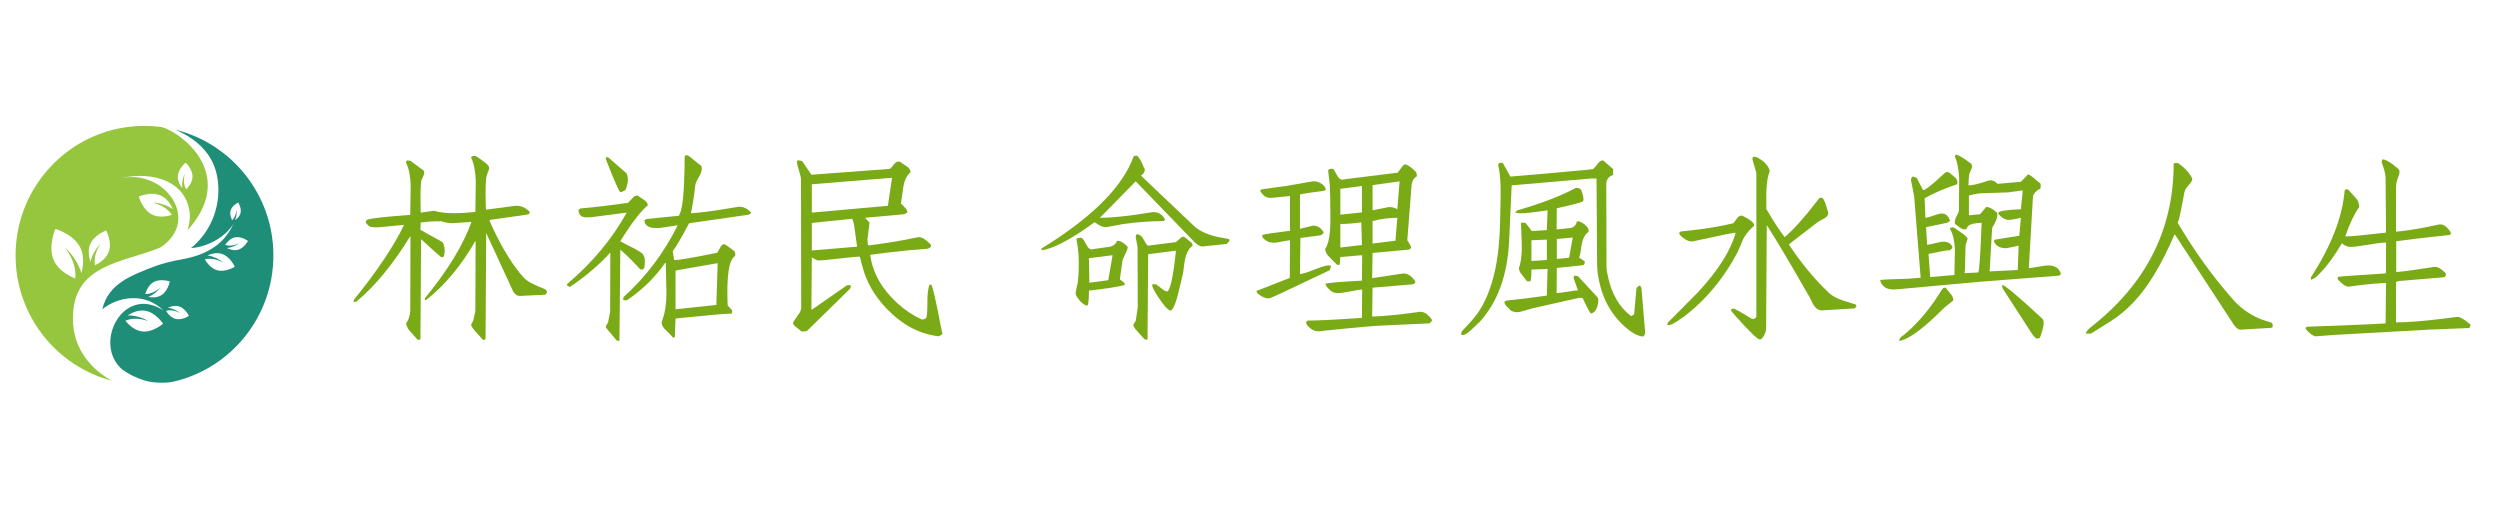
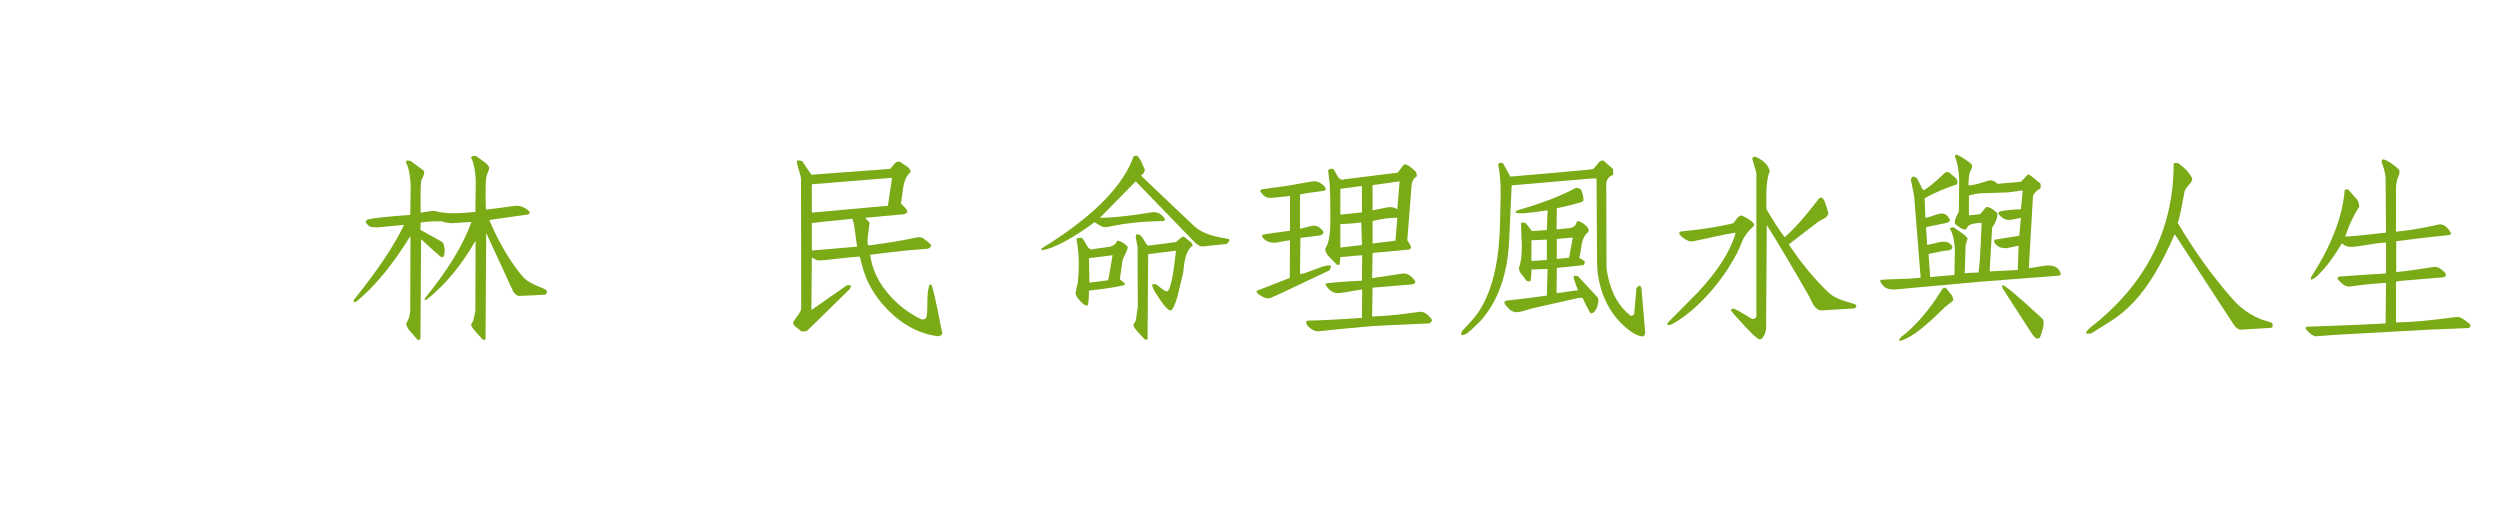
<svg xmlns="http://www.w3.org/2000/svg" width="480" zoomAndPan="magnify" viewBox="0 0 360 74.25" height="99" preserveAspectRatio="xMidYMid meet" version="1.0">
  <defs>
    <g />
    <clipPath id="e93934b7ca">
      <path d="M 2.242 18.113 L 30 18.113 L 30 55 L 2.242 55 Z M 2.242 18.113 " clip-rule="nonzero" />
    </clipPath>
    <clipPath id="6ecdaa36cd">
-       <path d="M 14 18.113 L 39.367 18.113 L 39.367 55.238 L 14 55.238 Z M 14 18.113 " clip-rule="nonzero" />
-     </clipPath>
+       </clipPath>
  </defs>
  <g clip-path="url(#e93934b7ca)">
-     <path fill="#95c63e" d="M 14.469 35.109 C 14.469 35.113 14.465 35.113 14.465 35.113 C 14.465 35.113 14.465 35.109 14.469 35.109 C 14.473 35.094 14.473 35.098 14.469 35.109 Z M 21.98 29.164 C 21.98 29.164 21.984 29.164 21.984 29.164 C 21.984 29.164 21.98 29.164 21.98 29.164 C 21.965 29.156 21.965 29.16 21.98 29.164 Z M 27.375 32.738 C 27.254 32.879 27.133 33.016 27.004 33.148 C 27.262 32.316 27.414 31.457 27.309 30.586 C 26.688 25.5 20.836 24.578 16.852 25.828 C 23.309 23.801 29.254 31.574 23.094 35.637 C 17.598 37.906 10.496 37.992 10.496 45.867 C 10.496 50.484 13.422 53.34 16.105 54.824 C 8.133 52.73 2.242 45.449 2.242 36.781 C 2.242 26.477 10.555 18.129 20.805 18.129 C 21.648 18.129 22.48 18.188 23.297 18.301 C 26.008 19.027 33.953 24.879 27.375 32.738 Z M 11.598 35.73 C 10.648 33.703 7.969 32.961 7.969 32.961 C 7.969 32.961 6.824 35.508 7.77 37.535 C 8.449 38.984 10.004 39.773 10.844 40.105 C 11.008 38.527 10.352 36.973 9.375 35.688 C 10.465 36.621 11.277 37.926 11.73 39.316 C 11.977 38.391 12.172 36.965 11.598 35.73 Z M 19.996 28.297 C 19.996 28.297 20.496 30.215 21.922 30.906 C 22.938 31.402 24.145 31.137 24.754 30.945 C 24.145 30.004 23.094 29.438 21.984 29.168 C 23 29.191 24.027 29.547 24.895 30.113 C 24.617 29.492 24.094 28.617 23.227 28.195 C 21.805 27.5 19.996 28.297 19.996 28.297 Z M 15.297 33.188 C 15.297 33.188 13.504 33.82 12.953 35.25 C 12.617 36.117 12.82 37.082 13.027 37.703 C 13.273 36.73 13.766 35.801 14.465 35.113 C 13.859 36.035 13.488 37.133 13.672 38.199 C 14.23 37.934 15.254 37.32 15.648 36.297 C 16.199 34.871 15.297 33.188 15.297 33.188 Z M 27.719 25.488 C 27.762 24.367 26.742 23.418 26.742 23.418 C 26.742 23.418 25.648 24.281 25.605 25.406 C 25.578 26.086 25.945 26.703 26.238 27.086 C 26.176 26.355 26.301 25.594 26.621 24.949 C 26.418 25.734 26.418 26.578 26.801 27.273 C 27.125 26.957 27.688 26.289 27.719 25.488 Z M 9.371 35.684 C 9.375 35.684 9.375 35.688 9.379 35.688 C 9.375 35.688 9.375 35.684 9.371 35.684 C 9.363 35.664 9.363 35.664 9.371 35.684 Z M 9.371 35.684 " fill-opacity="1" fill-rule="nonzero" />
-   </g>
+     </g>
  <path fill="#2ba08d" d="M 23.113 41.379 C 23.113 41.379 23.113 41.383 23.113 41.383 C 23.113 41.383 23.113 41.383 23.113 41.379 C 23.125 41.375 23.125 41.375 23.113 41.379 Z M 23.113 41.379 " fill-opacity="1" fill-rule="nonzero" />
  <path fill="#2ba08d" d="M 34.047 30.207 C 34.051 30.199 34.051 30.199 34.047 30.207 Z M 34.047 30.207 " fill-opacity="1" fill-rule="nonzero" />
-   <path fill="#2ba08d" d="M 21.344 46.238 C 21.34 46.234 21.34 46.234 21.336 46.234 C 21.34 46.234 21.34 46.238 21.344 46.238 C 21.355 46.238 21.359 46.238 21.344 46.238 Z M 21.344 46.238 " fill-opacity="1" fill-rule="nonzero" />
-   <path fill="#2ba08d" d="M 32.137 37.828 C 32.137 37.828 32.137 37.828 32.133 37.828 C 32.137 37.828 32.137 37.828 32.137 37.828 C 32.148 37.832 32.148 37.832 32.137 37.828 Z M 32.137 37.828 " fill-opacity="1" fill-rule="nonzero" />
+   <path fill="#2ba08d" d="M 32.137 37.828 C 32.137 37.828 32.137 37.828 32.133 37.828 C 32.137 37.828 32.137 37.828 32.137 37.828 C 32.148 37.832 32.148 37.832 32.137 37.828 M 32.137 37.828 " fill-opacity="1" fill-rule="nonzero" />
  <g clip-path="url(#6ecdaa36cd)">
    <path fill="#1e8e78" d="M 25.258 18.68 C 26.168 19.082 26.992 19.52 27.723 20.051 C 29.457 21.281 30.84 22.992 31.285 25.5 C 31.957 29.301 30.543 33.27 27.496 35.723 C 29.891 35.574 32.52 34.113 33.621 32.188 C 32.188 35.496 29.242 36.828 26.027 37.375 C 24.992 37.551 23.359 37.941 22.383 38.316 C 18.922 39.645 15.605 40.816 14.727 44.539 C 16.988 42.707 20.828 42.039 23.535 44.715 C 17.742 40.867 13.262 49.566 17.645 53.242 C 18.539 53.891 19.578 54.383 20.711 54.758 C 21.871 55.145 23.844 55.227 25.031 54.945 C 33.246 53.023 39.367 45.621 39.367 36.781 C 39.367 28.023 33.355 20.684 25.258 18.68 Z M 20.438 47.723 C 19.316 47.574 18.453 46.684 18.051 46.188 C 19.074 45.738 20.266 45.848 21.336 46.234 C 20.477 45.695 19.426 45.426 18.391 45.414 C 18.961 45.047 19.879 44.605 20.836 44.734 C 22.402 44.945 23.477 46.609 23.477 46.609 C 23.477 46.609 22.004 47.934 20.438 47.723 Z M 33.426 31.707 C 33.285 31.426 33.055 30.863 33.207 30.324 C 33.418 29.574 34.301 29.168 34.301 29.168 C 34.301 29.168 34.836 29.98 34.621 30.73 C 34.492 31.188 34.117 31.516 33.84 31.699 C 34.039 31.23 34.121 30.703 34.047 30.207 C 34.012 30.77 33.828 31.328 33.426 31.707 Z M 23.191 42.535 C 22.582 42.887 21.844 42.848 21.355 42.762 C 22.051 42.465 22.684 41.988 23.113 41.383 C 22.496 41.945 21.727 42.352 20.914 42.336 C 21.047 41.891 21.383 41.047 22.094 40.633 C 23.09 40.051 24.449 40.531 24.449 40.531 C 24.449 40.531 24.188 41.953 23.191 42.535 Z M 25.242 45.906 C 24.57 45.719 24.113 45.098 23.91 44.758 C 24.578 44.57 25.297 44.742 25.922 45.074 C 25.441 44.668 24.816 44.41 24.184 44.312 C 24.566 44.141 25.168 43.949 25.742 44.109 C 26.688 44.375 27.203 45.488 27.203 45.488 C 27.203 45.488 26.188 46.172 25.242 45.906 Z M 31.211 38.898 C 30.332 38.629 29.758 37.797 29.5 37.344 C 30.383 37.121 31.324 37.367 32.133 37.824 C 31.516 37.277 30.707 36.914 29.879 36.766 C 30.387 36.551 31.18 36.32 31.93 36.555 C 33.164 36.934 33.801 38.414 33.801 38.414 C 33.801 38.414 32.445 39.281 31.211 38.898 Z M 34.207 35.984 C 33.633 36.117 33.047 35.902 32.676 35.715 C 33.305 35.648 33.934 35.422 34.426 35.043 C 33.793 35.34 33.078 35.477 32.426 35.262 C 32.645 34.938 33.117 34.344 33.793 34.188 C 34.734 33.969 35.707 34.691 35.707 34.691 C 35.707 34.691 35.148 35.766 34.207 35.984 Z M 34.207 35.984 " fill-opacity="1" fill-rule="nonzero" />
  </g>
  <path fill="#2ba08d" d="M 34.43 35.039 C 34.43 35.039 34.426 35.043 34.426 35.043 C 34.426 35.039 34.43 35.039 34.43 35.039 C 34.438 35.039 34.438 35.039 34.43 35.039 Z M 34.43 35.039 " fill-opacity="1" fill-rule="nonzero" />
  <path fill="#2ba08d" d="M 25.926 45.074 C 25.926 45.074 25.922 45.074 25.922 45.074 C 25.922 45.074 25.922 45.074 25.926 45.074 C 25.934 45.078 25.934 45.078 25.926 45.074 Z M 25.926 45.074 " fill-opacity="1" fill-rule="nonzero" />
  <g fill="#7baa17" fill-opacity="1">
    <g transform="translate(49.795, 46.723)">
      <g>
        <path d="M 28.688 -4.281 L 25.031 -4.109 C 24.75 -4.086 24.473 -4.254 24.203 -4.609 C 24.117 -4.711 24.055 -4.82 24.016 -4.938 L 20.219 -13.172 L 20.125 2.062 C 20.125 2.164 20.004 2.219 19.766 2.219 C 18.891 1.281 18.367 0.68 18.203 0.422 C 18.129 0.297 18.07 0.176 18.031 0.062 C 18.051 -0.02 18.148 -0.203 18.328 -0.484 C 18.547 -1.336 18.656 -1.844 18.656 -2 L 18.688 -11.984 L 18.656 -12.016 C 16.656 -8.516 14.312 -5.695 11.625 -3.562 L 11.375 -3.5 L 11.375 -3.75 C 14.688 -7.801 16.926 -11.473 18.094 -14.766 L 15.219 -14.578 L 14.281 -14.703 L 13.812 -14.859 C 12.469 -14.859 11.457 -14.797 10.781 -14.672 L 10.75 -13.625 L 13.812 -11.922 C 14.051 -11.797 14.195 -11.363 14.25 -10.625 L 14.172 -9.969 L 14.047 -9.734 C 13.941 -9.672 13.82 -9.672 13.688 -9.734 C 13.445 -9.91 12.75 -10.531 11.594 -11.594 C 11.312 -11.852 11.062 -12.082 10.844 -12.281 L 10.75 2.062 L 10.578 2.25 L 10.297 2.156 L 9.109 0.812 C 8.867 0.469 8.727 0.145 8.688 -0.156 C 9.02 -0.594 9.219 -1.191 9.281 -1.953 L 9.312 -12.641 L 9.281 -12.703 C 6.789 -8.648 4.207 -5.516 1.531 -3.297 L 1.109 -3.203 L 1.172 -3.562 C 4.547 -7.738 6.953 -11.332 8.391 -14.344 L 4.641 -13.984 C 4.18 -13.984 3.844 -14.004 3.625 -14.047 C 3.406 -14.086 3.156 -14.297 2.875 -14.672 C 2.875 -14.91 2.984 -15.062 3.203 -15.125 C 3.922 -15.32 5.945 -15.539 9.281 -15.781 L 9.344 -20.031 C 9.301 -21.426 9.07 -22.535 8.656 -23.359 L 8.781 -23.625 L 9.312 -23.562 L 11.172 -22.188 C 11.391 -22.008 11.312 -21.57 10.938 -20.875 C 10.895 -20.812 10.875 -20.77 10.875 -20.75 C 10.77 -20.289 10.738 -18.742 10.781 -16.109 C 10.938 -16.129 11.578 -16.219 12.703 -16.375 C 13.922 -16 15.645 -15.922 17.875 -16.141 C 18.094 -16.16 18.352 -16.18 18.656 -16.203 L 18.719 -20.656 C 18.676 -22.062 18.445 -23.203 18.031 -24.078 C 18.164 -24.254 18.406 -24.312 18.75 -24.25 C 19.688 -23.594 20.156 -23.254 20.156 -23.234 C 20.488 -22.953 20.656 -22.711 20.656 -22.516 C 20.656 -22.398 20.555 -22.113 20.359 -21.656 L 20.297 -21.469 C 20.141 -20.969 20.094 -19.531 20.156 -17.156 L 20.188 -16.531 L 24.469 -17.094 C 24.707 -17.094 24.895 -17.082 25.031 -17.062 C 25.57 -16.945 26.062 -16.66 26.5 -16.203 C 26.5 -16.078 26.422 -15.957 26.266 -15.844 L 20.781 -15.062 L 20.688 -14.969 C 22.031 -11.875 23.508 -9.32 25.125 -7.312 C 25.301 -7.125 25.461 -6.941 25.609 -6.766 C 25.984 -6.328 26.711 -5.891 27.797 -5.453 C 28.129 -5.328 28.395 -5.219 28.594 -5.125 C 28.875 -5 28.992 -4.816 28.953 -4.578 L 28.812 -4.344 Z M 28.688 -4.281 " />
      </g>
    </g>
  </g>
  <g fill="#7baa17" fill-opacity="1">
    <g transform="translate(79.858, 46.723)">
      <g>
-         <path d="M 10.188 -19.344 C 9.844 -19.145 9.602 -19.047 9.469 -19.047 C 9.25 -19.203 8.578 -20.727 7.453 -23.625 C 7.43 -23.688 7.41 -23.738 7.391 -23.781 L 7.391 -24.109 L 7.75 -24.047 L 10.391 -21.734 C 10.609 -21.223 10.617 -20.633 10.422 -19.969 C 10.359 -19.75 10.281 -19.539 10.188 -19.344 Z M 28.297 -16.141 C 28.297 -15.961 28.117 -15.844 27.766 -15.781 L 19.375 -14.578 C 18.312 -12.566 17.523 -11.223 17.016 -10.547 L 17.219 -9.281 C 17.594 -9.219 19.43 -9.52 22.734 -10.188 C 23.047 -10.258 23.273 -10.305 23.422 -10.328 L 23.984 -11.297 C 24.086 -11.43 24.219 -11.531 24.375 -11.594 C 24.613 -11.508 25.125 -11.16 25.906 -10.547 C 26.039 -10.266 26.062 -10.023 25.969 -9.828 C 25.102 -9.348 24.754 -6.988 24.922 -2.75 L 25.547 -2.062 C 25.609 -1.906 25.586 -1.738 25.484 -1.562 C 24.391 -1.539 22.016 -1.336 18.359 -0.953 C 18.016 -0.93 17.703 -0.895 17.422 -0.844 L 17.312 1.828 L 17.156 1.891 L 17.016 1.859 C 16.953 1.734 16.641 1.406 16.078 0.875 C 15.641 0.469 15.422 0.098 15.422 -0.234 C 15.422 -0.379 15.453 -0.52 15.516 -0.656 C 15.91 -1.695 16.109 -2.969 16.109 -4.469 L 16.016 -8.781 L 16.016 -8.828 L 15.938 -8.891 C 14.457 -6.754 12.609 -4.945 10.391 -3.469 C 10.129 -3.469 9.953 -3.5 9.859 -3.562 L 9.938 -3.953 C 13.133 -6.828 15.734 -10.27 17.734 -14.281 L 15.125 -13.891 C 13.688 -13.797 12.957 -14.164 12.938 -15 L 13.234 -15.188 L 17.906 -15.656 C 17.988 -15.801 18.039 -15.91 18.062 -15.984 C 18.438 -16.891 18.656 -19.098 18.719 -22.609 C 18.719 -23.586 18.727 -24.133 18.75 -24.25 C 18.77 -24.375 18.945 -24.395 19.281 -24.312 L 21.141 -22.812 C 21.297 -22.395 21.156 -21.828 20.719 -21.109 C 20.438 -20.648 20.281 -20.281 20.25 -20 C 20.145 -18.863 19.941 -17.535 19.641 -16.016 C 20.922 -16.098 22.477 -16.289 24.312 -16.594 L 26.531 -16.953 C 26.969 -16.973 27.391 -16.844 27.797 -16.562 C 27.973 -16.438 28.141 -16.297 28.297 -16.141 Z M 23.484 -8.828 L 17.844 -7.844 L 17.422 -7.75 L 17.422 -2.188 L 23.297 -2.812 Z M 13.422 -17.156 C 12.461 -16.344 11.344 -14.938 10.062 -12.938 L 9.469 -11.984 C 9.625 -11.879 10.352 -11.5 11.656 -10.844 C 11.969 -10.664 12.234 -10.504 12.453 -10.359 C 12.836 -10.078 13.02 -9.648 13 -9.078 C 12.977 -8.535 12.957 -8.254 12.938 -8.234 C 12.895 -8.117 12.805 -8.008 12.672 -7.906 L 12.344 -7.938 C 11.32 -9.051 10.363 -10 9.469 -10.781 L 9.344 2.281 C 9.344 2.395 9.203 2.395 8.922 2.281 L 7.422 0.484 C 7.328 0.379 7.379 0.195 7.578 -0.062 C 7.641 -0.156 7.68 -0.234 7.703 -0.297 C 7.898 -1.254 8 -1.766 8 -1.828 L 8.031 -10.266 L 8 -10.328 C 6.32 -8.492 4.383 -6.848 2.188 -5.391 C 1.926 -5.523 1.785 -5.625 1.766 -5.688 L 1.828 -5.844 C 5.398 -8.852 8.254 -12.273 10.391 -16.109 L 5.328 -15.453 L 4.469 -15.422 C 3.945 -15.441 3.613 -15.703 3.469 -16.203 C 3.445 -16.297 3.438 -16.395 3.438 -16.5 L 3.719 -16.703 C 5.812 -16.891 8.098 -17.16 10.578 -17.516 L 11.406 -18.391 C 11.551 -18.504 11.734 -18.562 11.953 -18.562 L 13.062 -17.812 C 13.301 -17.594 13.422 -17.375 13.422 -17.156 Z M 13.422 -17.156 " />
-       </g>
+         </g>
    </g>
  </g>
  <g fill="#7baa17" fill-opacity="1">
    <g transform="translate(109.92, 46.723)">
      <g>
        <path d="M 25.25 1.703 C 22.508 1.391 20.02 0.07 17.781 -2.25 C 16.031 -4.062 14.863 -6.078 14.281 -8.297 L 13.891 -9.766 C 13.41 -9.766 12.055 -9.633 9.828 -9.375 C 9.047 -9.27 8.363 -9.219 7.781 -9.219 L 6.984 -9.641 L 6.922 -2.156 L 6.984 -2.125 L 12.062 -5.656 L 12.609 -5.656 C 12.609 -5.395 12.531 -5.188 12.375 -5.031 L 6.344 0.875 C 6.25 0.969 5.961 1.016 5.484 1.016 C 5.441 0.953 5.191 0.742 4.734 0.391 C 4.43 0.172 4.281 -0.035 4.281 -0.234 C 4.281 -0.336 4.508 -0.695 4.969 -1.312 C 5.289 -1.738 5.453 -2.086 5.453 -2.359 L 5.422 -20.938 C 5.422 -21.156 5.281 -21.711 5 -22.609 C 4.883 -22.984 4.828 -23.301 4.828 -23.562 C 4.922 -23.645 5.129 -23.645 5.453 -23.562 C 5.516 -23.539 5.562 -23.531 5.594 -23.531 L 6.922 -21.562 L 18.234 -22.406 C 18.336 -22.477 18.547 -22.719 18.859 -23.125 C 19.098 -23.414 19.379 -23.516 19.703 -23.422 C 19.766 -23.359 20.055 -23.156 20.578 -22.812 C 20.992 -22.57 21.203 -22.273 21.203 -21.922 C 20.598 -21.441 20.227 -20.582 20.094 -19.344 L 19.859 -17.703 L 19.797 -17.453 L 20.609 -16.594 L 20.75 -16.172 L 20.75 -16.141 L 20.297 -15.875 C 20.16 -15.875 18.477 -15.723 15.25 -15.422 C 15.039 -15.398 14.836 -15.379 14.641 -15.359 L 15.297 -14.672 L 15 -12.312 C 15 -12.07 15.008 -11.832 15.031 -11.594 L 15.156 -11.375 C 17.926 -11.738 20.211 -12.117 22.016 -12.516 C 22.191 -12.555 22.32 -12.578 22.406 -12.578 C 22.844 -12.578 23.379 -12.25 24.016 -11.594 C 24.078 -11.508 24.129 -11.457 24.172 -11.438 C 24.172 -11.176 24 -11 23.656 -10.906 C 23.52 -10.883 22.625 -10.812 20.969 -10.688 C 18.445 -10.426 16.586 -10.207 15.391 -10.031 C 15.734 -7.457 17.031 -5.141 19.281 -3.078 C 20.363 -2.086 21.539 -1.301 22.812 -0.719 C 23.195 -0.719 23.422 -0.828 23.484 -1.047 C 23.578 -1.266 23.625 -2.047 23.625 -3.391 C 23.625 -4.379 23.723 -5.156 23.922 -5.719 L 24.172 -5.75 C 24.367 -5.551 24.848 -3.461 25.609 0.516 C 25.68 0.891 25.738 1.145 25.781 1.281 C 25.801 1.383 25.672 1.504 25.391 1.641 Z M 18.531 -21.109 L 18.328 -21.109 L 6.984 -20.188 L 6.984 -16.109 L 17.938 -17.094 Z M 13.5 -11.203 L 13.062 -14.375 C 13 -14.676 12.914 -14.957 12.812 -15.219 C 9.957 -14.938 8.016 -14.734 6.984 -14.609 L 6.984 -10.656 Z M 13.5 -11.203 " />
      </g>
    </g>
  </g>
  <g fill="#7baa17" fill-opacity="1">
    <g transform="translate(139.983, 46.723)">
      <g />
    </g>
  </g>
  <g fill="#7baa17" fill-opacity="1">
    <g transform="translate(148.479, 46.723)">
      <g>
        <path d="M 28.562 -12.016 L 28.156 -11.594 L 24.703 -11.234 C 24.504 -11.211 24.254 -11.301 23.953 -11.5 L 23.625 -11.766 L 15.062 -20.609 L 9.906 -15.359 C 11.227 -15.359 12.977 -15.508 15.156 -15.812 L 17.484 -16.172 C 17.586 -16.172 17.688 -16.172 17.781 -16.172 C 18.301 -16.148 18.734 -15.91 19.078 -15.453 C 19.191 -15.316 19.258 -15.188 19.281 -15.062 L 19.078 -14.891 C 17.055 -14.867 15.129 -14.727 13.297 -14.469 L 10.844 -14.016 L 10.656 -14.016 C 10.344 -13.992 9.836 -14.234 9.141 -14.734 C 6.773 -12.973 4.695 -11.742 2.906 -11.047 C 2.363 -10.848 1.895 -10.727 1.5 -10.688 L 1.5 -10.938 C 8.344 -15.145 12.656 -19.297 14.438 -23.391 C 14.551 -23.672 14.66 -23.941 14.766 -24.203 C 14.828 -24.273 14.988 -24.312 15.25 -24.312 C 15.562 -24.051 15.891 -23.484 16.234 -22.609 L 16.375 -22.344 C 16.375 -21.977 16.188 -21.676 15.812 -21.438 L 23.422 -14.219 C 24.273 -13.406 25.57 -12.836 27.312 -12.516 L 28.453 -12.312 C 28.523 -12.289 28.562 -12.191 28.562 -12.016 Z M 23.266 -11.344 C 22.629 -10.926 22.223 -10.039 22.047 -8.688 C 21.961 -7.926 21.898 -7.457 21.859 -7.281 L 21.047 -3.922 C 20.672 -2.641 20.332 -2 20.031 -2 C 19.594 -2.164 18.973 -2.883 18.172 -4.156 C 17.672 -4.914 17.422 -5.445 17.422 -5.75 C 17.523 -5.812 17.719 -5.82 18 -5.781 L 19.109 -4.938 C 19.285 -4.82 19.473 -4.766 19.672 -4.766 C 20.109 -5.266 20.5 -7.16 20.844 -10.453 C 20.844 -10.516 20.844 -10.57 20.844 -10.625 C 18.508 -10.332 17.18 -10.164 16.859 -10.125 L 16.766 2.125 L 16.594 2.219 L 16.297 2.094 L 15.031 0.688 C 14.875 0.469 14.766 0.258 14.703 0.062 L 15.094 -0.594 C 15.094 -0.633 15.094 -0.664 15.094 -0.688 L 15.359 -2.516 L 15.359 -2.547 L 15.328 -11.172 L 15.062 -12.547 C 15.062 -12.723 15.102 -12.875 15.188 -13 C 15.602 -13 15.953 -12.727 16.234 -12.188 C 16.473 -11.75 16.66 -11.469 16.797 -11.344 L 20.844 -11.859 L 21.656 -12.547 C 21.77 -12.609 21.891 -12.641 22.016 -12.641 L 23.031 -11.828 C 23.188 -11.672 23.266 -11.508 23.266 -11.344 Z M 13.922 -11.172 C 13.922 -10.93 13.754 -10.492 13.422 -9.859 L 13.141 -9.188 L 13.141 -9.078 L 12.781 -6.5 L 13.422 -5.984 C 13.516 -5.867 13.516 -5.758 13.422 -5.656 C 12.336 -5.395 10.641 -5.133 8.328 -4.875 C 8.328 -3.781 8.266 -3.062 8.141 -2.719 C 7.742 -2.719 7.297 -3.039 6.797 -3.688 C 6.535 -4.039 6.406 -4.316 6.406 -4.516 C 6.406 -4.578 6.477 -4.957 6.625 -5.656 C 6.656 -5.738 6.68 -5.812 6.703 -5.875 C 6.867 -7.27 6.91 -8.664 6.828 -10.062 C 6.766 -10.844 6.664 -11.594 6.531 -12.312 C 6.551 -12.426 6.801 -12.484 7.281 -12.484 C 7.438 -12.391 7.664 -12.051 7.969 -11.469 C 8.188 -11.031 8.438 -10.812 8.719 -10.812 C 8.832 -10.812 8.953 -10.832 9.078 -10.875 L 11.406 -11.203 C 11.926 -11.359 12.25 -11.645 12.375 -12.062 C 12.789 -12.062 13.238 -11.832 13.719 -11.375 C 13.812 -11.281 13.879 -11.211 13.922 -11.172 Z M 11.734 -9.969 C 10.297 -9.789 9.16 -9.648 8.328 -9.547 L 8.391 -6.016 L 11.109 -6.375 Z M 11.734 -9.969 " />
      </g>
    </g>
  </g>
  <g fill="#7baa17" fill-opacity="1">
    <g transform="translate(178.541, 46.723)">
      <g>
        <path d="M 27.672 -0.656 C 27.672 -0.5 27.539 -0.332 27.281 -0.156 L 20.484 0.156 C 19.023 0.227 16.922 0.406 14.172 0.688 L 11.375 0.984 L 11.203 0.984 C 10.785 0.984 10.336 0.754 9.859 0.297 C 9.648 0.078 9.547 -0.117 9.547 -0.297 C 9.547 -0.422 9.629 -0.508 9.797 -0.562 C 11.273 -0.562 13.867 -0.691 17.578 -0.953 L 17.609 -5.031 C 17.391 -5.031 16.594 -4.898 15.219 -4.641 C 14.758 -4.555 14.367 -4.516 14.047 -4.516 C 13.504 -4.516 13.016 -4.797 12.578 -5.359 C 12.441 -5.516 12.352 -5.676 12.312 -5.844 C 12.469 -5.977 14.223 -6.133 17.578 -6.312 L 17.609 -9.969 C 17.391 -9.969 16.344 -9.879 14.469 -9.703 L 14.375 -8.594 L 13.984 -8.594 L 12.703 -9.906 C 12.441 -10.227 12.301 -10.551 12.281 -10.875 C 12.801 -11.633 13.051 -13.07 13.031 -15.188 C 13.031 -15.562 13.031 -15.801 13.031 -15.906 C 13.031 -17.82 13 -19.258 12.938 -20.219 L 12.703 -22.188 C 12.816 -22.383 13.055 -22.457 13.422 -22.406 C 13.535 -22.32 13.734 -22 14.016 -21.438 C 14.234 -21.039 14.492 -20.844 14.797 -20.844 C 14.816 -20.844 14.984 -20.875 15.297 -20.938 L 22.734 -21.859 C 23.191 -22.516 23.508 -22.914 23.688 -23.062 C 24.125 -23.039 24.672 -22.68 25.328 -21.984 C 25.43 -21.879 25.484 -21.66 25.484 -21.328 C 25.109 -21.141 24.867 -20.797 24.766 -20.297 C 24.766 -20.242 24.754 -20.195 24.734 -20.156 L 24.109 -12.125 C 24.441 -11.625 24.617 -11.316 24.641 -11.203 C 24.641 -11.117 24.641 -11.047 24.641 -10.984 L 24.344 -10.781 L 19.109 -10.297 L 19.047 -6.672 L 23.531 -7.344 L 23.594 -7.344 C 24.133 -7.344 24.633 -7.039 25.094 -6.438 C 25.176 -6.352 25.238 -6.254 25.281 -6.141 C 25.258 -5.984 25.129 -5.863 24.891 -5.781 L 19.109 -5.297 L 19.047 -1.141 C 20.598 -1.203 22.156 -1.332 23.719 -1.531 C 25.113 -1.727 25.863 -1.828 25.969 -1.828 C 26.5 -1.828 27.004 -1.523 27.484 -0.922 C 27.566 -0.828 27.629 -0.738 27.672 -0.656 Z M 23 -20.609 L 19.109 -20.062 L 19.109 -16.438 L 21.375 -16.891 C 21.875 -16.93 22.305 -16.832 22.672 -16.594 Z M 22.672 -15.359 C 21.473 -15.359 20.285 -15.203 19.109 -14.891 L 19.109 -11.656 L 22.406 -12.062 Z M 17.578 -16.141 L 17.578 -19.938 L 14.469 -19.531 L 14.469 -15.812 Z M 17.578 -11.438 L 17.484 -14.703 C 16.348 -14.547 15.344 -14.469 14.469 -14.469 L 14.469 -11.078 Z M 13.141 -8.422 L 12.938 -7.812 L 5.875 -4.469 C 4.852 -3.988 4.281 -3.75 4.156 -3.75 C 3.719 -3.75 3.25 -3.938 2.75 -4.312 C 2.508 -4.508 2.391 -4.68 2.391 -4.828 L 7.188 -6.703 L 7.219 -12.125 C 7.062 -12.125 6.473 -12.023 5.453 -11.828 C 4.629 -11.672 3.957 -11.844 3.438 -12.344 C 3.281 -12.5 3.203 -12.676 3.203 -12.875 C 3.398 -12.977 4.629 -13.172 6.891 -13.453 C 7.023 -13.453 7.133 -13.469 7.219 -13.5 L 7.219 -18.5 L 4.641 -18.234 C 4.523 -18.211 4.426 -18.211 4.344 -18.234 C 3.844 -18.234 3.422 -18.484 3.078 -18.984 L 2.938 -19.172 C 2.938 -19.328 3.023 -19.426 3.203 -19.469 L 6.828 -19.969 L 10.484 -20.609 L 10.547 -20.609 C 10.984 -20.66 11.422 -20.52 11.859 -20.188 C 12.141 -19.969 12.312 -19.738 12.375 -19.5 C 12.375 -19.352 12.234 -19.258 11.953 -19.219 C 10.453 -19.039 9.352 -18.875 8.656 -18.719 L 8.656 -13.781 L 10.484 -14.219 C 11.098 -14.281 11.625 -13.973 12.062 -13.297 C 12.062 -13.16 11.926 -13.008 11.656 -12.844 L 8.719 -12.453 L 8.656 -7.281 C 8.832 -7.219 9.582 -7.445 10.906 -7.969 C 12.125 -8.469 12.867 -8.617 13.141 -8.422 Z M 13.141 -8.422 " />
      </g>
    </g>
  </g>
  <g fill="#7baa17" fill-opacity="1">
    <g transform="translate(208.603, 46.723)">
      <g>
        <path d="M 28.031 1.734 C 27.25 1.711 26.289 1.176 25.156 0.125 C 23.133 -1.77 21.906 -4.258 21.469 -7.344 C 21.406 -7.938 21.375 -8.516 21.375 -9.078 L 21.297 -21.016 L 20.484 -21.016 L 9.078 -20.031 L 8.719 -12.156 C 8.5 -7.188 7.098 -3.273 4.516 -0.422 C 3.555 0.535 2.898 1.125 2.547 1.344 C 2.348 1.469 2.117 1.531 1.859 1.531 C 1.797 1.406 1.797 1.266 1.859 1.109 C 1.879 1.047 1.91 0.984 1.953 0.922 C 3.066 -0.234 3.82 -1.098 4.219 -1.672 C 6.039 -4.348 7.082 -8.125 7.344 -13 C 7.395 -13.957 7.441 -15.754 7.484 -18.391 C 7.504 -19.422 7.484 -20.297 7.422 -21.016 C 7.367 -21.734 7.27 -22.395 7.125 -23 C 7.207 -23.238 7.367 -23.328 7.609 -23.266 C 7.648 -23.266 7.719 -23.254 7.812 -23.234 L 8.891 -21.297 C 9.91 -21.367 13.516 -21.688 19.703 -22.25 C 20.098 -22.289 20.469 -22.332 20.812 -22.375 C 20.895 -22.445 21.102 -22.688 21.438 -23.094 C 21.656 -23.445 21.926 -23.625 22.25 -23.625 L 23.688 -22.375 L 23.688 -21.531 C 23.125 -21.352 22.797 -20.973 22.703 -20.391 C 22.703 -20.297 22.703 -20.219 22.703 -20.156 L 22.734 -8.234 C 22.734 -7.953 22.801 -7.516 22.938 -6.922 C 23.477 -4.398 24.578 -2.504 26.234 -1.234 C 26.41 -1.234 26.57 -1.32 26.719 -1.5 L 27.047 -5.234 C 27.223 -5.473 27.398 -5.594 27.578 -5.594 L 27.766 -5.234 L 28.297 1.109 C 28.316 1.242 28.285 1.383 28.203 1.531 C 28.129 1.625 28.07 1.691 28.031 1.734 Z M 20.422 -1.594 C 20.098 -2.145 19.719 -2.891 19.281 -3.828 L 18.75 -3.828 L 12.219 -2.359 L 10.219 -1.797 C 10.094 -1.773 9.973 -1.766 9.859 -1.766 C 9.535 -1.766 9.223 -1.852 8.922 -2.031 C 8.879 -2.094 8.68 -2.297 8.328 -2.641 C 8.129 -2.836 8.031 -3.047 8.031 -3.266 L 8.328 -3.438 C 9.785 -3.582 11.723 -3.82 14.141 -4.156 L 14.25 -8 L 11.922 -7.906 C 11.922 -7.051 11.867 -6.484 11.766 -6.203 L 11.266 -6.234 L 10.328 -7.453 C 10.191 -7.691 10.125 -7.922 10.125 -8.141 C 10.5 -9.16 10.617 -10.68 10.484 -12.703 C 10.441 -13.578 10.422 -14.211 10.422 -14.609 C 10.484 -14.672 10.691 -14.68 11.047 -14.641 C 11.129 -14.566 11.359 -14.281 11.734 -13.781 L 11.984 -13.453 L 14.141 -13.594 L 14.25 -16.438 C 12.281 -16.156 11.125 -16.016 10.781 -16.016 C 10.363 -15.992 9.992 -16.016 9.672 -16.078 L 9.578 -16.141 L 9.906 -16.438 C 13.383 -17.438 16.191 -18.516 18.328 -19.672 C 18.766 -19.672 19.035 -19.531 19.141 -19.25 C 19.398 -18.531 19.477 -18.023 19.375 -17.734 C 19.094 -17.566 17.828 -17.234 15.578 -16.734 L 15.547 -13.688 L 17.547 -13.891 C 18.047 -13.992 18.348 -14.297 18.453 -14.797 C 18.648 -14.953 19.023 -14.82 19.578 -14.406 C 20.078 -13.988 20.258 -13.629 20.125 -13.328 C 19.602 -12.961 19.266 -12.266 19.109 -11.234 C 19.023 -10.453 18.914 -9.922 18.781 -9.641 C 19.238 -9.336 19.516 -9.148 19.609 -9.078 C 19.609 -8.734 19.508 -8.551 19.312 -8.531 L 15.578 -8.141 L 15.547 -4.516 C 15.766 -4.516 16.531 -4.617 17.844 -4.828 C 18.125 -4.879 18.383 -4.906 18.625 -4.906 L 18.031 -6.562 C 17.988 -6.781 18 -6.938 18.062 -7.031 L 18.625 -6.953 L 21.375 -3.984 C 21.613 -3.742 21.625 -3.273 21.406 -2.578 C 21.188 -1.922 20.859 -1.594 20.422 -1.594 Z M 17.875 -12.516 L 15.609 -12.312 L 15.578 -12.312 L 15.578 -9.438 L 17.344 -9.609 Z M 14.141 -9.281 L 14.141 -12.219 L 11.922 -12.125 L 11.922 -9.141 Z M 14.141 -9.281 " />
      </g>
    </g>
  </g>
  <g fill="#7baa17" fill-opacity="1">
    <g transform="translate(238.666, 46.723)">
      <g>
        <path d="M 28.656 -2.578 L 28.391 -2.312 L 23.75 -2.031 C 23.164 -1.977 22.664 -2.379 22.25 -3.234 C 21.988 -3.797 21.848 -4.078 21.828 -4.078 C 19.336 -8.441 17.312 -11.852 15.75 -14.312 L 15.656 0.453 C 15.656 0.973 15.488 1.453 15.156 1.891 C 15.031 2.066 14.891 2.156 14.734 2.156 C 14.41 2.156 13.211 0.988 11.141 -1.344 C 10.859 -1.664 10.672 -1.895 10.578 -2.031 C 10.578 -2.156 10.695 -2.238 10.938 -2.281 C 11.094 -2.301 11.945 -1.832 13.5 -0.875 C 13.562 -0.832 13.613 -0.801 13.656 -0.781 C 13.957 -0.781 14.156 -0.898 14.25 -1.141 L 14.25 -21.828 L 13.688 -23.75 C 13.645 -24.227 13.953 -24.285 14.609 -23.922 C 15.305 -23.523 15.785 -23.047 16.047 -22.484 C 16.129 -22.328 16.172 -22.18 16.172 -22.047 C 15.797 -21.18 15.633 -19.641 15.688 -17.422 C 15.688 -17.066 15.688 -16.801 15.688 -16.625 C 16.727 -14.844 17.609 -13.492 18.328 -12.578 C 19.566 -13.617 21.102 -15.328 22.938 -17.703 L 23.203 -18.062 C 23.348 -18.238 23.508 -18.297 23.688 -18.234 C 23.75 -18.211 23.789 -18.191 23.812 -18.172 C 24.008 -17.953 24.227 -17.414 24.469 -16.562 C 24.508 -16.383 24.555 -16.234 24.609 -16.109 C 24.609 -15.711 24.344 -15.395 23.812 -15.156 C 23.508 -15.008 23.305 -14.898 23.203 -14.828 L 18.922 -11.531 C 20.723 -8.812 22.648 -6.484 24.703 -4.547 C 25.305 -3.973 26.383 -3.484 27.938 -3.078 C 28.176 -2.984 28.359 -2.926 28.484 -2.906 C 28.598 -2.82 28.656 -2.711 28.656 -2.578 Z M 1.406 0.094 L 1.5 -0.266 L 5.812 -4.609 C 8.727 -7.742 10.547 -10.609 11.266 -13.203 C 11.078 -13.242 9.172 -12.863 5.547 -12.062 L 5.188 -11.984 C 4.738 -11.879 4.238 -12.047 3.688 -12.484 C 3.426 -12.68 3.242 -12.883 3.141 -13.094 C 3.141 -13.25 3.223 -13.348 3.391 -13.391 L 5.75 -13.656 C 7.664 -13.895 9.395 -14.203 10.938 -14.578 C 11.008 -14.641 11.176 -14.863 11.438 -15.25 C 11.613 -15.488 11.82 -15.633 12.062 -15.688 C 12.164 -15.707 12.477 -15.562 13 -15.25 C 13.832 -14.727 14.102 -14.348 13.812 -14.109 C 13.031 -13.41 12.5 -12.703 12.219 -11.984 C 11.914 -11.223 11.664 -10.648 11.469 -10.266 C 9.832 -7.191 7.785 -4.555 5.328 -2.359 C 4.254 -1.398 3.195 -0.633 2.156 -0.062 C 1.957 0.039 1.707 0.094 1.406 0.094 Z M 1.406 0.094 " />
      </g>
    </g>
  </g>
  <g fill="#7baa17" fill-opacity="1">
    <g transform="translate(268.728, 46.723)">
      <g>
        <path d="M 28.031 -7.344 C 28.031 -7.176 27.941 -7.07 27.766 -7.031 C 20.453 -6.477 16.617 -6.18 16.266 -6.141 L 4.438 -5.062 C 3.77 -5 3.258 -5.055 2.906 -5.234 C 2.781 -5.297 2.66 -5.379 2.547 -5.484 C 2.203 -5.797 2.031 -6.102 2.031 -6.406 C 2.414 -6.469 3.785 -6.531 6.141 -6.594 C 6.797 -6.645 7.363 -6.691 7.844 -6.734 L 6.922 -18.328 C 6.922 -18.461 6.758 -19.301 6.438 -20.844 C 6.52 -21.125 6.617 -21.273 6.734 -21.297 C 6.797 -21.297 6.977 -21.234 7.281 -21.109 L 8.172 -19.375 L 8.391 -19.375 C 8.922 -19.676 9.77 -20.375 10.938 -21.469 C 11.094 -21.613 11.238 -21.742 11.375 -21.859 C 11.477 -21.961 11.672 -21.973 11.953 -21.891 L 12.875 -21.109 C 13.133 -20.805 13.207 -20.5 13.094 -20.188 C 11.227 -19.562 9.672 -18.891 8.422 -18.172 L 8.531 -15.359 C 8.727 -15.359 9.25 -15.508 10.094 -15.812 C 10.75 -16.051 11.238 -16.031 11.562 -15.75 C 11.895 -15.445 12.062 -15.16 12.062 -14.891 L 11.656 -14.641 L 8.625 -14.016 L 8.781 -11.469 C 8.914 -11.469 9.473 -11.586 10.453 -11.828 C 11.453 -12.066 12.109 -11.848 12.422 -11.172 C 12.422 -10.973 12.285 -10.812 12.016 -10.688 C 11.492 -10.664 10.484 -10.488 8.984 -10.156 L 9.219 -6.828 L 12.703 -7.125 L 12.781 -10.812 C 12.727 -12.07 12.488 -13.062 12.062 -13.781 C 12.062 -13.914 12.242 -13.984 12.609 -13.984 L 14.141 -12.906 L 14.609 -12.422 C 14.609 -12.348 14.531 -12.07 14.375 -11.594 C 14.332 -11.488 14.312 -11.391 14.312 -11.297 C 14.312 -11.234 14.281 -10.07 14.219 -7.812 C 14.188 -7.656 14.172 -7.516 14.172 -7.391 L 16.109 -7.484 L 16.141 -7.484 C 16.297 -7.723 16.457 -10.109 16.625 -14.641 C 15.645 -14.598 15.016 -14.457 14.734 -14.219 C 14.598 -14.082 14.5 -13.926 14.438 -13.75 C 14.133 -13.582 13.703 -13.738 13.141 -14.219 L 12.781 -14.5 C 12.707 -14.832 12.812 -15.25 13.094 -15.75 C 13.27 -16.031 13.359 -16.281 13.359 -16.5 L 13.391 -21.016 C 13.328 -22.316 13.125 -23.379 12.781 -24.203 L 12.906 -24.469 C 13.344 -24.383 14.051 -23.961 15.031 -23.203 C 15.176 -23.086 15.25 -22.941 15.25 -22.766 C 15.281 -22.703 15.176 -22.41 14.938 -21.891 C 14.863 -21.754 14.828 -21.645 14.828 -21.562 C 14.766 -21.062 14.734 -20.551 14.734 -20.031 C 15.234 -20.031 15.984 -20.191 16.984 -20.516 C 17.297 -20.629 17.562 -20.707 17.781 -20.75 C 18.039 -20.789 18.32 -20.711 18.625 -20.516 C 18.727 -20.43 18.828 -20.344 18.922 -20.25 L 22.281 -20.547 L 23.203 -21.5 L 23.266 -21.625 C 23.547 -21.562 23.969 -21.27 24.531 -20.75 C 24.727 -20.57 24.906 -20.441 25.062 -20.359 C 25.125 -20.223 25.145 -20.047 25.125 -19.828 C 25.125 -19.703 25.102 -19.602 25.062 -19.531 C 24.707 -19.406 24.398 -19.145 24.141 -18.75 C 24.055 -18.625 24.016 -18.504 24.016 -18.391 L 23.422 -8.109 C 23.555 -8.109 24.234 -8.211 25.453 -8.422 C 26.691 -8.641 27.5 -8.391 27.875 -7.672 Z M 22.547 -19.281 L 22.312 -19.281 L 20.422 -19.016 L 16.562 -18.891 C 15.906 -18.836 15.316 -18.727 14.797 -18.562 L 14.797 -15.719 L 16.406 -15.875 L 17.281 -16.922 C 17.633 -16.922 18.016 -16.758 18.422 -16.438 C 18.555 -16.301 18.688 -16.203 18.812 -16.141 C 19.031 -15.703 18.805 -14.961 18.141 -13.922 L 17.781 -7.641 L 21.828 -7.844 L 21.953 -11.344 L 20.219 -10.984 L 20.094 -10.984 C 19.375 -10.984 18.852 -11.223 18.531 -11.703 C 18.414 -11.828 18.391 -11.969 18.453 -12.125 C 18.484 -12.188 18.531 -12.219 18.594 -12.219 L 22.047 -12.781 L 22.281 -15.359 C 21.238 -15.117 20.586 -15.02 20.328 -15.062 C 19.891 -15.145 19.473 -15.414 19.078 -15.875 L 19.016 -16.047 C 19.035 -16.328 20.125 -16.508 22.281 -16.594 Z M 25 1.922 C 24.945 1.992 24.77 2.031 24.469 2.031 C 24.188 1.738 24.004 1.531 23.922 1.406 L 19.672 -5.156 L 19.578 -5.484 L 19.578 -5.516 L 19.641 -5.688 C 20.078 -5.57 21.852 -4.078 24.969 -1.203 C 25.133 -1.055 25.266 -0.938 25.359 -0.844 C 25.703 -0.539 25.602 0.336 25.062 1.797 Z M 12.547 -3.469 C 12.484 -3.395 12.113 -3.098 11.438 -2.578 C 11.281 -2.453 11.141 -2.32 11.016 -2.188 C 8.617 0.207 6.754 1.664 5.422 2.188 C 5.16 2.301 4.93 2.359 4.734 2.359 C 4.754 2.066 4.973 1.789 5.391 1.531 C 6.984 0.227 8.488 -1.438 9.906 -3.469 L 10.938 -5.062 C 11.051 -5.219 11.188 -5.297 11.344 -5.297 L 11.5 -5.234 L 12.312 -4.219 C 12.469 -3.977 12.547 -3.727 12.547 -3.469 Z M 12.547 -3.469 " />
      </g>
    </g>
  </g>
  <g fill="#7baa17" fill-opacity="1">
    <g transform="translate(298.791, 46.723)">
      <g>
        <path d="M 28.484 0.328 L 28.297 0.484 L 23.844 0.75 C 23.582 0.77 23.281 0.562 22.938 0.125 L 22.812 -0.062 L 14.406 -12.938 L 14.344 -12.969 C 12.488 -8.656 10.539 -5.422 8.5 -3.266 C 7.406 -2.086 6.195 -1.098 4.875 -0.297 L 2.312 1.312 L 1.562 1.312 C 1.613 1.051 1.852 0.742 2.281 0.391 C 10.238 -5.816 14.219 -13.672 14.219 -23.172 C 14.301 -23.254 14.516 -23.273 14.859 -23.234 C 15.672 -22.66 16.27 -22.062 16.656 -21.438 C 16.812 -21.219 16.891 -21.039 16.891 -20.906 C 16.891 -20.707 16.691 -20.395 16.297 -19.969 C 16.016 -19.656 15.844 -19.367 15.781 -19.109 C 15.363 -16.867 15.094 -15.531 14.969 -15.094 C 14.895 -14.938 14.836 -14.785 14.797 -14.641 C 17.266 -10.453 19.988 -6.691 22.969 -3.359 C 24.102 -2.16 25.43 -1.27 26.953 -0.688 L 28.359 -0.234 C 28.441 -0.18 28.484 0.004 28.484 0.328 Z M 28.484 0.328 " />
      </g>
    </g>
  </g>
  <g fill="#7baa17" fill-opacity="1">
    <g transform="translate(328.853, 46.723)">
      <g>
        <path d="M 26.891 0 C 26.891 0.344 26.789 0.516 26.594 0.516 C 24.02 0.609 22.125 0.688 20.906 0.75 C 20.758 0.77 16.598 1 8.422 1.438 C 7.598 1.477 6.359 1.566 4.703 1.703 C 4.379 1.723 3.977 1.492 3.5 1.016 C 3.363 0.879 3.254 0.758 3.172 0.656 C 3.172 0.438 3.234 0.328 3.359 0.328 C 9.398 0.109 13.172 -0.051 14.672 -0.156 L 14.734 -5.984 C 13.555 -5.93 12.379 -5.832 11.203 -5.688 L 9.406 -5.453 C 9.02 -5.43 8.598 -5.66 8.141 -6.141 C 8.004 -6.297 7.895 -6.406 7.812 -6.469 L 7.75 -6.625 C 7.75 -6.758 7.832 -6.848 8 -6.891 C 8.113 -6.91 8.723 -6.957 9.828 -7.031 C 10.898 -7.113 12.492 -7.219 14.609 -7.344 L 14.734 -7.453 L 14.734 -11.797 C 14.172 -11.797 13.016 -11.645 11.266 -11.344 C 10.703 -11.25 10.223 -11.191 9.828 -11.172 C 9.484 -11.148 9.172 -11.207 8.891 -11.344 C 8.691 -11.426 8.523 -11.547 8.391 -11.703 C 7.285 -9.828 6.195 -8.352 5.125 -7.281 C 4.719 -6.844 4.367 -6.582 4.078 -6.5 C 4.035 -6.477 3.984 -6.457 3.922 -6.438 L 3.922 -6.797 C 6.859 -11.328 8.477 -15.508 8.781 -19.344 C 8.852 -19.426 9.008 -19.469 9.25 -19.469 L 10.484 -18.094 C 10.66 -17.883 10.77 -17.645 10.812 -17.375 C 10.852 -17.227 10.875 -17.078 10.875 -16.922 C 10.133 -15.859 9.461 -14.441 8.859 -12.672 C 9.641 -12.672 11.52 -12.848 14.5 -13.203 C 14.594 -13.223 14.672 -13.234 14.734 -13.234 L 14.672 -21.016 C 14.672 -21.555 14.504 -22.273 14.172 -23.172 C 14.148 -23.234 14.129 -23.285 14.109 -23.328 C 14.109 -23.609 14.176 -23.758 14.312 -23.781 C 14.852 -23.676 15.582 -23.219 16.5 -22.406 C 16.738 -22.195 16.738 -21.816 16.5 -21.266 C 16.414 -21.066 16.363 -20.926 16.344 -20.844 C 16.227 -20.445 16.172 -20.066 16.172 -19.703 L 16.172 -13.359 C 17.547 -13.492 19.004 -13.711 20.547 -14.016 L 22.406 -14.406 L 22.484 -14.406 C 22.941 -14.426 23.363 -14.188 23.75 -13.688 C 23.906 -13.508 24.016 -13.336 24.078 -13.172 C 24.078 -12.992 23.988 -12.895 23.812 -12.875 L 21.328 -12.609 C 20.266 -12.504 18.555 -12.297 16.203 -11.984 L 16.203 -7.547 C 17.055 -7.609 18.312 -7.77 19.969 -8.031 L 21.734 -8.297 C 22.16 -8.316 22.641 -8.055 23.172 -7.516 L 23.359 -7.312 C 23.359 -6.988 23.25 -6.816 23.031 -6.797 L 16.703 -6.266 L 16.172 -6.141 L 16.172 -0.297 C 17.867 -0.316 19.895 -0.469 22.25 -0.75 L 24.891 -1.078 L 25.094 -1.078 C 25.414 -1.078 25.973 -0.75 26.766 -0.094 C 26.828 -0.051 26.867 -0.02 26.891 0 Z M 26.891 0 " />
      </g>
    </g>
  </g>
</svg>